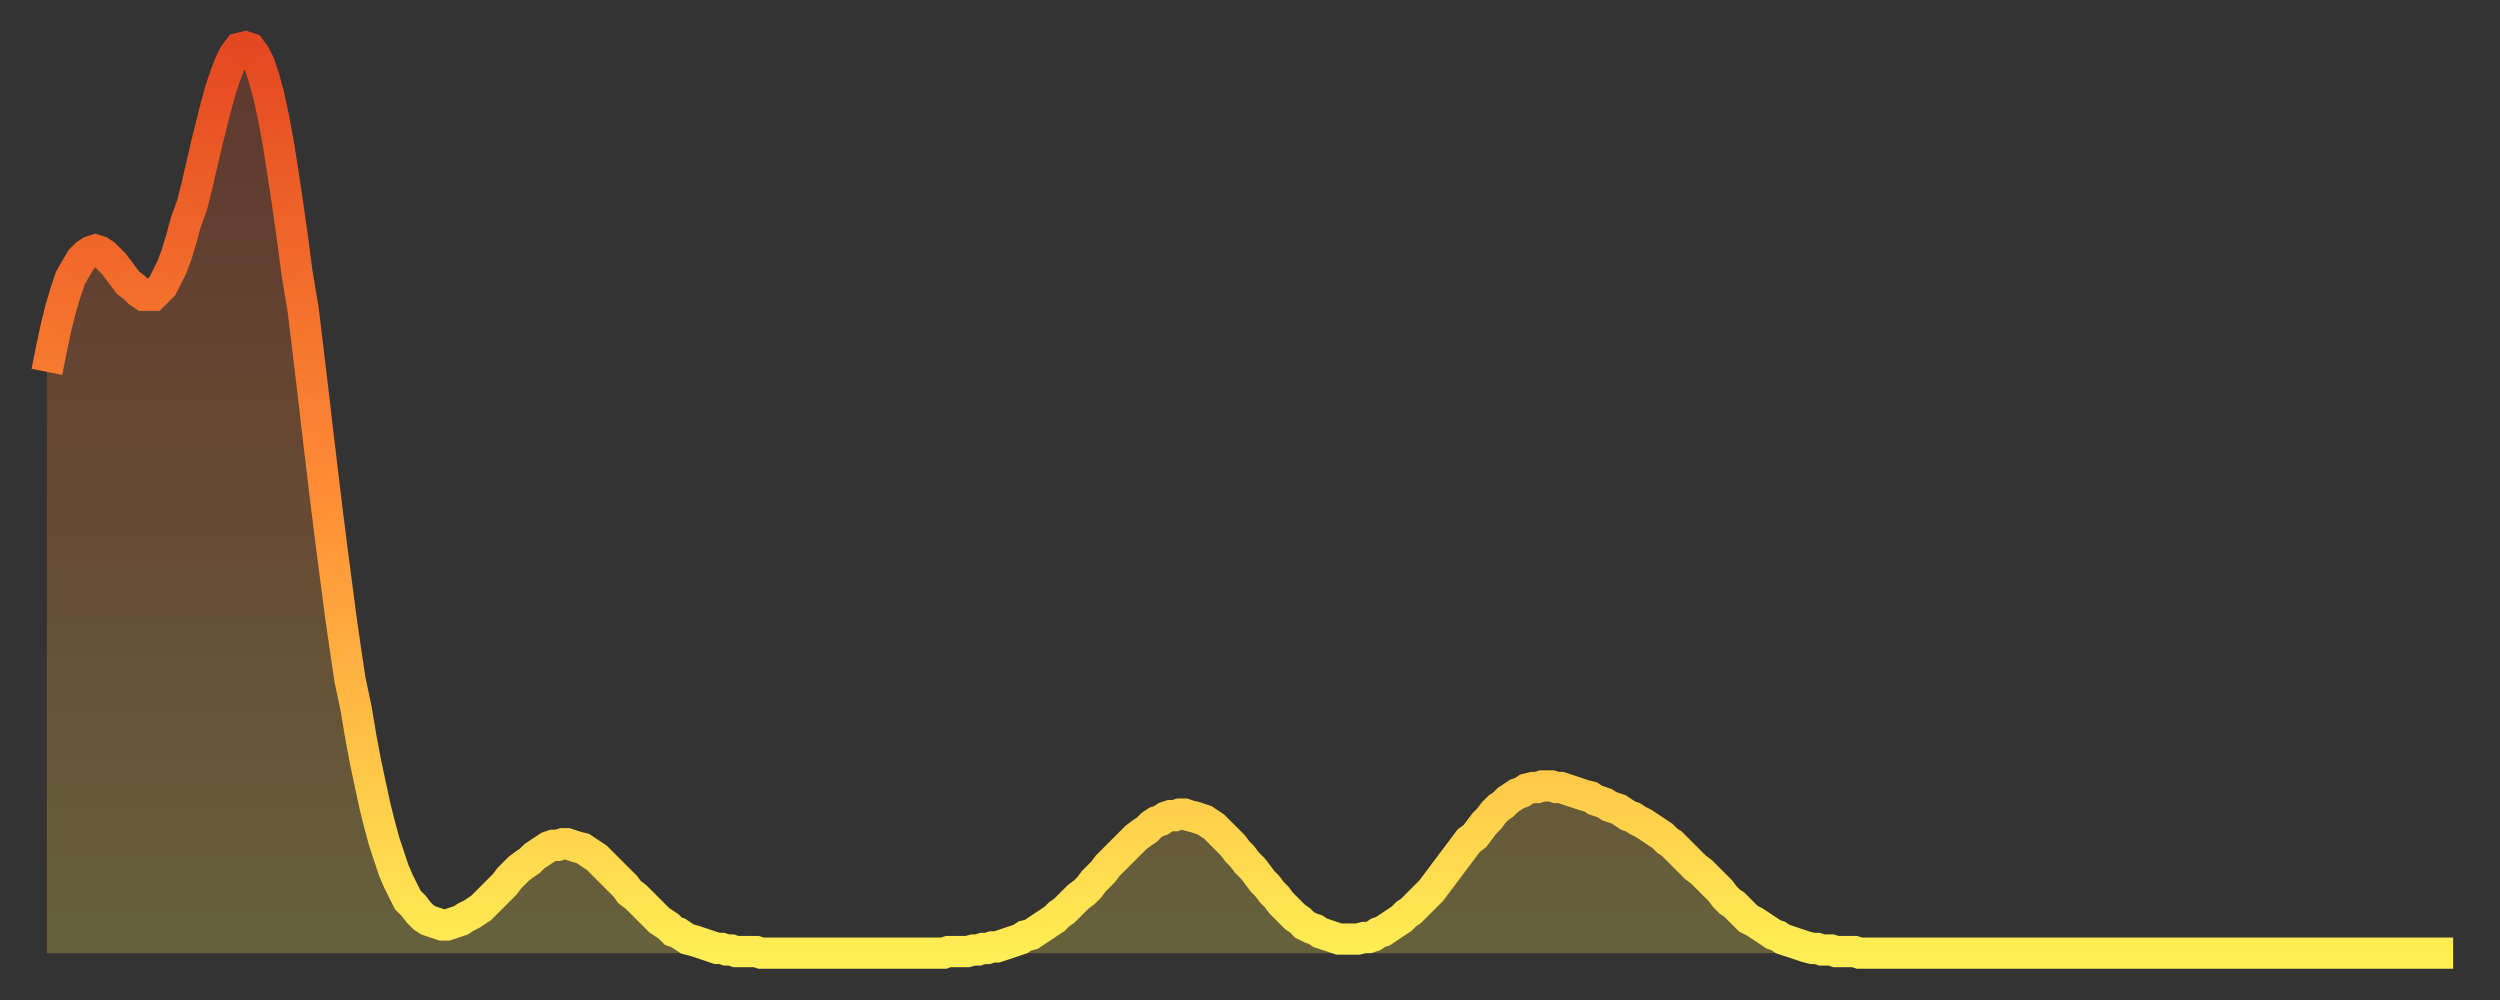
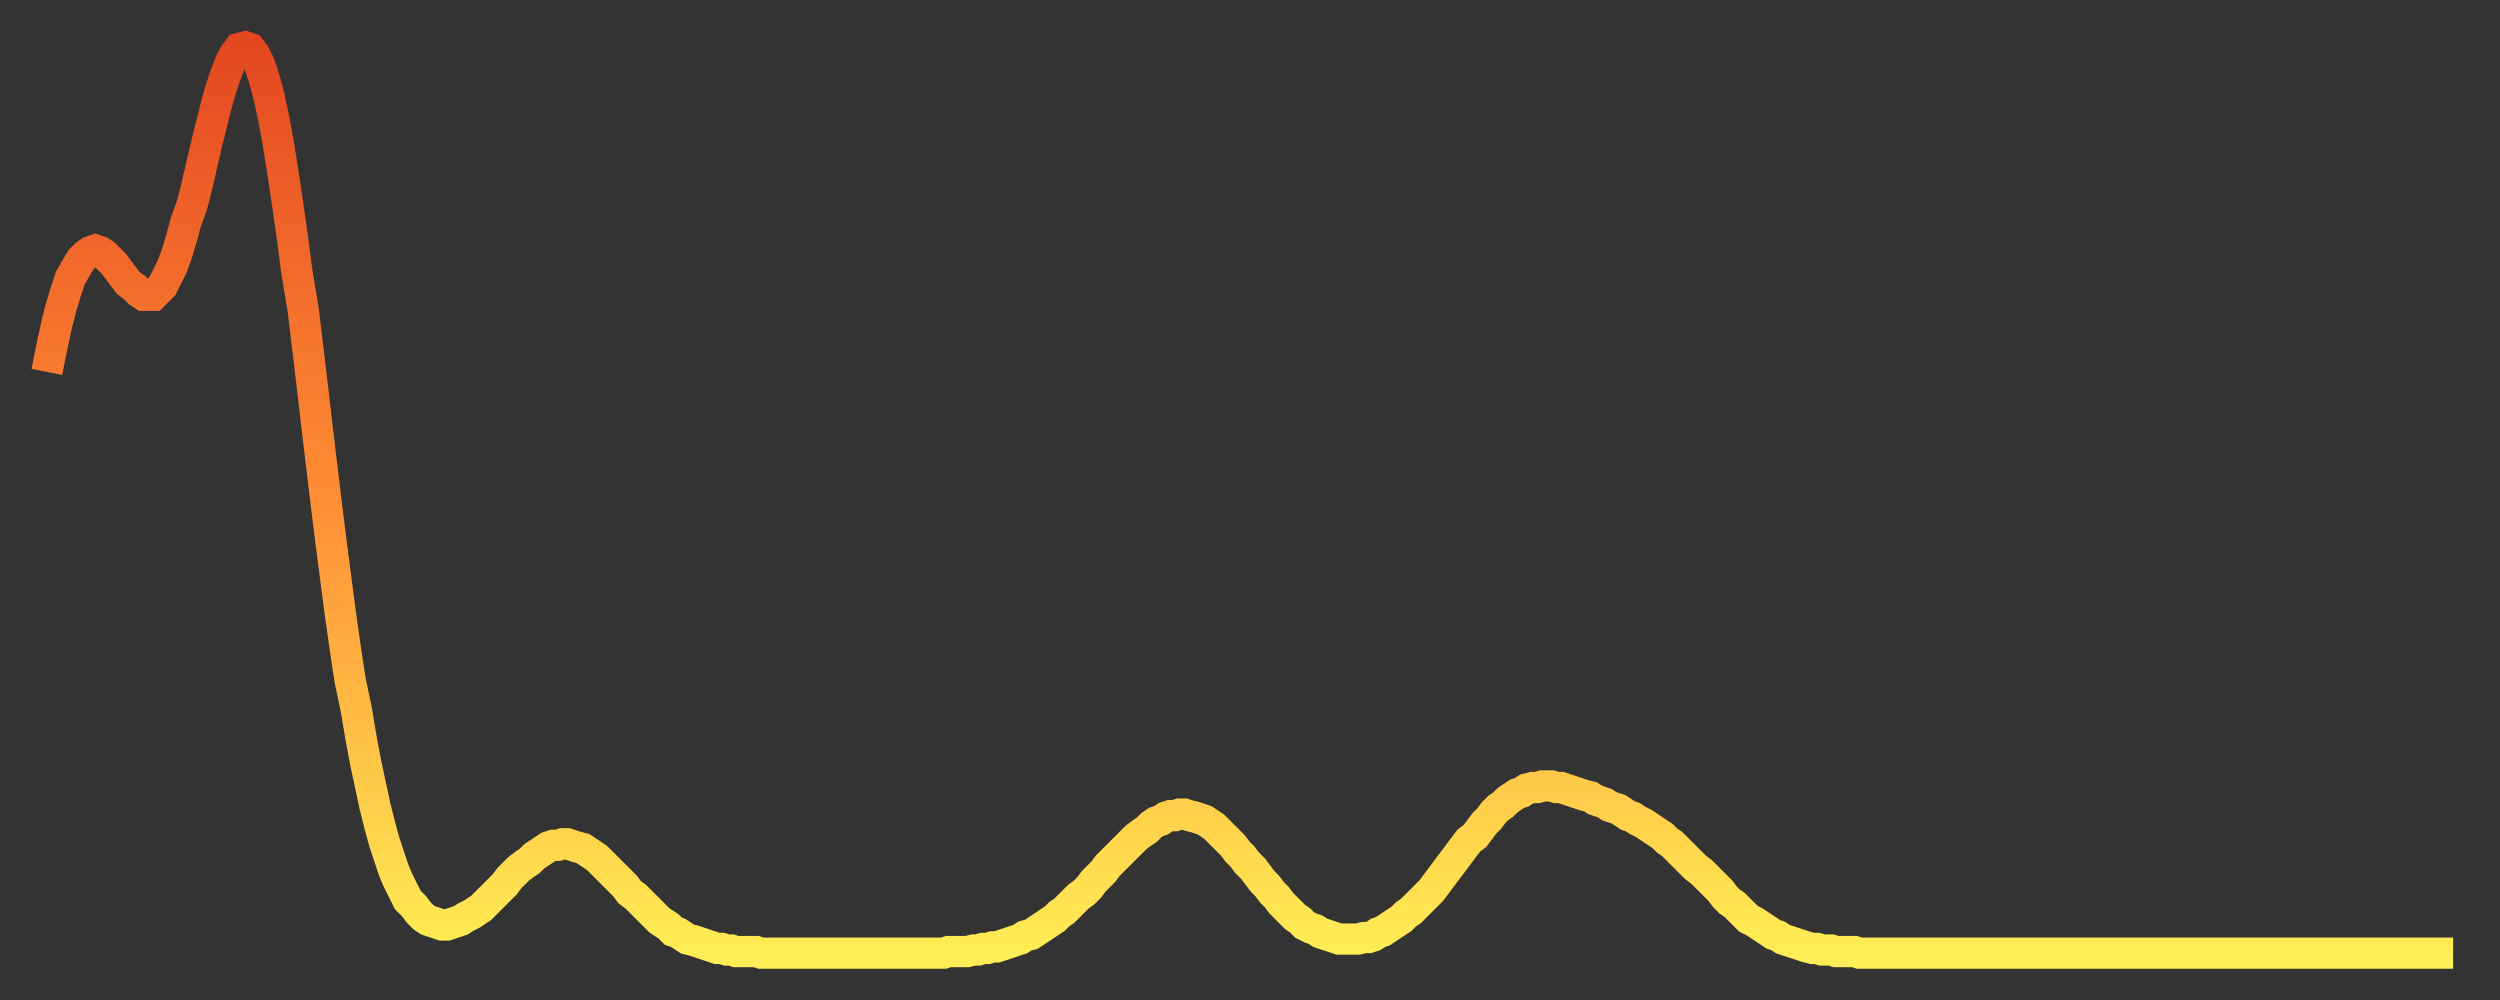
<svg xmlns="http://www.w3.org/2000/svg" baseProfile="full" height="64" version="1.1" width="160">
  <rect width="100%" height="100%" fill="#333333" stroke="none" />
  <defs>
    <linearGradient id="id6042682" x1="0" x2="0" y1="0" y2="1">
      <stop offset="0%" stop-color="#e44821" />
      <stop offset="50%" stop-color="#ff8e35" />
      <stop offset="100%" stop-color="#ffee55" />
    </linearGradient>
  </defs>
  <g transform="translate(3,3)">
    <g>
      <path d="M 0.0 20.8 0.3 19.3 0.6 17.9 0.9 16.7 1.2 15.7 1.5 14.8 1.9 14.1 2.2 13.6 2.5 13.3 2.8 13.1 3.1 13.0 3.4 13.1 3.7 13.3 4.0 13.6 4.3 13.9 4.6 14.3 4.9 14.7 5.2 15.1 5.6 15.4 5.9 15.7 6.2 15.9 6.5 15.9 6.8 15.9 7.1 15.6 7.4 15.3 7.7 14.7 8.0 14.1 8.3 13.3 8.6 12.3 8.9 11.2 9.3 10.1 9.6 8.9 9.9 7.6 10.2 6.3 10.5 5.1 10.8 3.9 11.1 2.8 11.4 1.9 11.7 1.1 12.0 0.5 12.3 0.1 12.7 0.0 13.0 0.1 13.3 0.5 13.6 1.1 13.9 2.0 14.2 3.1 14.5 4.5 14.8 6.1 15.1 8.0 15.4 10.0 15.7 12.1 16.0 14.4 16.4 16.8 16.7 19.3 17.0 21.8 17.3 24.4 17.6 26.9 17.9 29.4 18.2 31.8 18.5 34.1 18.8 36.4 19.1 38.5 19.4 40.5 19.8 42.4 20.1 44.2 20.4 45.8 20.7 47.2 21.0 48.6 21.3 49.8 21.6 50.9 21.9 51.8 22.2 52.7 22.5 53.4 22.8 54.0 23.1 54.6 23.5 55.0 23.8 55.4 24.1 55.7 24.4 55.9 24.7 56.0 25.0 56.1 25.3 56.2 25.6 56.2 25.9 56.1 26.2 56.0 26.5 55.9 26.8 55.7 27.2 55.5 27.5 55.3 27.8 55.1 28.1 54.8 28.4 54.5 28.7 54.2 29.0 53.9 29.3 53.6 29.6 53.2 29.9 52.9 30.2 52.6 30.6 52.3 30.9 52.1 31.2 51.8 31.5 51.6 31.8 51.4 32.1 51.2 32.4 51.1 32.7 51.1 33.0 51.0 33.3 51.0 33.6 51.1 33.9 51.2 34.3 51.3 34.6 51.5 34.9 51.7 35.2 51.9 35.5 52.2 35.8 52.5 36.1 52.8 36.4 53.1 36.7 53.4 37.0 53.7 37.3 54.1 37.7 54.4 38.0 54.7 38.3 55.0 38.6 55.3 38.9 55.6 39.2 55.9 39.5 56.1 39.8 56.3 40.1 56.6 40.4 56.7 40.7 56.9 41.0 57.1 41.4 57.2 41.7 57.3 42.0 57.4 42.3 57.5 42.6 57.6 42.9 57.7 43.2 57.7 43.5 57.8 43.8 57.8 44.1 57.9 44.4 57.9 44.7 57.9 45.1 57.9 45.4 57.9 45.7 58.0 46.0 58.0 46.3 58.0 46.6 58.0 46.9 58.0 47.2 58.0 47.5 58.0 47.8 58.0 48.1 58.0 48.5 58.0 48.8 58.0 49.1 58.0 49.4 58.0 49.7 58.0 50.0 58.0 50.3 58.0 50.6 58.0 50.9 58.0 51.2 58.0 51.5 58.0 51.8 58.0 52.2 58.0 52.5 58.0 52.8 58.0 53.1 58.0 53.4 58.0 53.7 58.0 54.0 58.0 54.3 58.0 54.6 58.0 54.9 58.0 55.2 58.0 55.6 58.0 55.9 58.0 56.2 58.0 56.5 58.0 56.8 58.0 57.1 58.0 57.4 58.0 57.7 57.9 58.0 57.9 58.3 57.9 58.6 57.9 58.9 57.9 59.3 57.8 59.6 57.8 59.9 57.7 60.2 57.7 60.5 57.6 60.8 57.6 61.1 57.5 61.4 57.4 61.7 57.3 62.0 57.2 62.3 57.1 62.6 56.9 63.0 56.8 63.3 56.6 63.6 56.4 63.9 56.2 64.2 56.0 64.5 55.8 64.8 55.5 65.1 55.3 65.4 55.0 65.7 54.7 66.0 54.4 66.4 54.1 66.7 53.8 67.0 53.4 67.3 53.1 67.6 52.8 67.9 52.4 68.2 52.1 68.5 51.8 68.8 51.5 69.1 51.2 69.4 50.9 69.7 50.6 70.1 50.3 70.4 50.1 70.7 49.8 71.0 49.6 71.3 49.5 71.6 49.3 71.9 49.2 72.2 49.2 72.5 49.1 72.8 49.1 73.1 49.2 73.5 49.3 73.8 49.4 74.1 49.5 74.4 49.7 74.7 49.9 75.0 50.2 75.3 50.5 75.6 50.8 75.9 51.1 76.2 51.5 76.5 51.8 76.8 52.2 77.2 52.6 77.5 53.0 77.8 53.4 78.1 53.7 78.4 54.1 78.7 54.4 79.0 54.8 79.3 55.1 79.6 55.4 79.9 55.7 80.2 55.9 80.5 56.2 80.9 56.4 81.2 56.5 81.5 56.7 81.8 56.8 82.1 56.9 82.4 57.0 82.7 57.1 83.0 57.1 83.3 57.1 83.6 57.1 83.9 57.1 84.3 57.0 84.6 57.0 84.9 56.9 85.2 56.7 85.5 56.6 85.8 56.4 86.1 56.2 86.4 56.0 86.7 55.8 87.0 55.5 87.3 55.3 87.6 55.0 88.0 54.6 88.3 54.3 88.6 54.0 88.9 53.6 89.2 53.2 89.5 52.8 89.8 52.4 90.1 52.0 90.4 51.6 90.7 51.2 91.0 50.8 91.4 50.5 91.7 50.1 92.0 49.7 92.3 49.4 92.6 49.0 92.9 48.7 93.2 48.5 93.5 48.2 93.8 48.0 94.1 47.8 94.4 47.7 94.7 47.5 95.1 47.4 95.4 47.4 95.7 47.3 96.0 47.3 96.3 47.3 96.6 47.4 96.9 47.4 97.2 47.5 97.5 47.6 97.8 47.7 98.1 47.8 98.4 47.9 98.8 48.0 99.1 48.2 99.4 48.3 99.7 48.4 100.0 48.6 100.3 48.7 100.6 48.8 100.9 49.0 101.2 49.2 101.5 49.3 101.8 49.5 102.2 49.7 102.5 49.9 102.8 50.1 103.1 50.3 103.4 50.5 103.7 50.8 104.0 51.0 104.3 51.3 104.6 51.6 104.9 51.9 105.2 52.2 105.5 52.5 105.9 52.8 106.2 53.1 106.5 53.4 106.8 53.7 107.1 54.0 107.4 54.4 107.7 54.7 108.0 54.9 108.3 55.2 108.6 55.5 108.9 55.8 109.3 56.0 109.6 56.2 109.9 56.4 110.2 56.6 110.5 56.8 110.8 56.9 111.1 57.1 111.4 57.2 111.7 57.3 112.0 57.4 112.3 57.5 112.6 57.6 113.0 57.7 113.3 57.7 113.6 57.8 113.9 57.8 114.2 57.8 114.5 57.9 114.8 57.9 115.1 57.9 115.4 57.9 115.7 57.9 116.0 58.0 116.3 58.0 116.7 58.0 117.0 58.0 117.3 58.0 117.6 58.0 117.9 58.0 118.2 58.0 118.5 58.0 118.8 58.0 119.1 58.0 119.4 58.0 119.7 58.0 120.1 58.0 120.4 58.0 120.7 58.0 121.0 58.0 121.3 58.0 121.6 58.0 121.9 58.0 122.2 58.0 122.5 58.0 122.8 58.0 123.1 58.0 123.4 58.0 123.8 58.0 124.1 58.0 124.4 58.0 124.7 58.0 125.0 58.0 125.3 58.0 125.6 58.0 125.9 58.0 126.2 58.0 126.5 58.0 126.8 58.0 127.2 58.0 127.5 58.0 127.8 58.0 128.1 58.0 128.4 58.0 128.7 58.0 129.0 58.0 129.3 58.0 129.6 58.0 129.9 58.0 130.2 58.0 130.5 58.0 130.9 58.0 131.2 58.0 131.5 58.0 131.8 58.0 132.1 58.0 132.4 58.0 132.7 58.0 133.0 58.0 133.3 58.0 133.6 58.0 133.9 58.0 134.2 58.0 134.6 58.0 134.9 58.0 135.2 58.0 135.5 58.0 135.8 58.0 136.1 58.0 136.4 58.0 136.7 58.0 137.0 58.0 137.3 58.0 137.6 58.0 138.0 58.0 138.3 58.0 138.6 58.0 138.9 58.0 139.2 58.0 139.5 58.0 139.8 58.0 140.1 58.0 140.4 58.0 140.7 58.0 141.0 58.0 141.3 58.0 141.7 58.0 142.0 58.0 142.3 58.0 142.6 58.0 142.9 58.0 143.2 58.0 143.5 58.0 143.8 58.0 144.1 58.0 144.4 58.0 144.7 58.0 145.1 58.0 145.4 58.0 145.7 58.0 146.0 58.0 146.3 58.0 146.6 58.0 146.9 58.0 147.2 58.0 147.5 58.0 147.8 58.0 148.1 58.0 148.4 58.0 148.8 58.0 149.1 58.0 149.4 58.0 149.7 58.0 150.0 58.0 150.3 58.0 150.6 58.0 150.9 58.0 151.2 58.0 151.5 58.0 151.8 58.0 152.1 58.0 152.5 58.0 152.8 58.0 153.1 58.0 153.4 58.0 153.7 58.0 154.0 58.0" fill="none" id="graph-curve" opacity="1" stroke="url(#id6042682)" stroke-width="2" />
-       <path d="M 0 58 L 0.0 20.8 0.3 19.3 0.6 17.9 0.9 16.7 1.2 15.7 1.5 14.8 1.9 14.1 2.2 13.6 2.5 13.3 2.8 13.1 3.1 13.0 3.4 13.1 3.7 13.3 4.0 13.6 4.3 13.9 4.6 14.3 4.9 14.7 5.2 15.1 5.6 15.4 5.9 15.7 6.2 15.9 6.5 15.9 6.8 15.9 7.1 15.6 7.4 15.3 7.7 14.7 8.0 14.1 8.3 13.3 8.6 12.3 8.9 11.2 9.3 10.1 9.6 8.9 9.9 7.6 10.2 6.3 10.5 5.1 10.8 3.9 11.1 2.8 11.4 1.9 11.7 1.1 12.0 0.5 12.3 0.1 12.7 0.0 13.0 0.1 13.3 0.5 13.6 1.1 13.9 2.0 14.2 3.1 14.5 4.5 14.8 6.1 15.1 8.0 15.4 10.0 15.7 12.1 16.0 14.4 16.4 16.8 16.7 19.3 17.0 21.8 17.3 24.4 17.6 26.9 17.9 29.4 18.2 31.8 18.5 34.1 18.8 36.4 19.1 38.5 19.4 40.5 19.8 42.4 20.1 44.2 20.4 45.8 20.7 47.2 21.0 48.6 21.3 49.8 21.6 50.9 21.9 51.8 22.2 52.7 22.5 53.4 22.8 54.0 23.1 54.6 23.5 55.0 23.8 55.4 24.1 55.7 24.4 55.9 24.7 56.0 25.0 56.1 25.3 56.2 25.6 56.2 25.9 56.1 26.2 56.0 26.5 55.9 26.8 55.7 27.2 55.5 27.5 55.3 27.8 55.1 28.1 54.8 28.4 54.5 28.7 54.2 29.0 53.9 29.3 53.6 29.6 53.2 29.9 52.9 30.2 52.6 30.6 52.3 30.9 52.1 31.2 51.8 31.5 51.6 31.8 51.4 32.1 51.2 32.4 51.1 32.7 51.1 33.0 51.0 33.3 51.0 33.6 51.1 33.9 51.2 34.3 51.3 34.6 51.5 34.9 51.7 35.2 51.9 35.5 52.2 35.8 52.5 36.1 52.8 36.4 53.1 36.7 53.4 37.0 53.7 37.3 54.1 37.7 54.4 38.0 54.7 38.3 55.0 38.6 55.3 38.9 55.6 39.2 55.9 39.5 56.1 39.8 56.3 40.1 56.6 40.4 56.7 40.7 56.9 41.0 57.1 41.4 57.2 41.7 57.3 42.0 57.4 42.3 57.5 42.6 57.6 42.9 57.7 43.2 57.7 43.5 57.8 43.8 57.8 44.1 57.9 44.4 57.9 44.7 57.9 45.1 57.9 45.4 57.9 45.7 58.0 46.0 58.0 46.3 58.0 46.6 58.0 46.9 58.0 47.2 58.0 47.5 58.0 47.8 58.0 48.1 58.0 48.5 58.0 48.8 58.0 49.1 58.0 49.4 58.0 49.7 58.0 50.0 58.0 50.3 58.0 50.6 58.0 50.9 58.0 51.2 58.0 51.5 58.0 51.8 58.0 52.2 58.0 52.5 58.0 52.8 58.0 53.1 58.0 53.4 58.0 53.7 58.0 54.0 58.0 54.3 58.0 54.6 58.0 54.9 58.0 55.2 58.0 55.6 58.0 55.9 58.0 56.2 58.0 56.5 58.0 56.8 58.0 57.1 58.0 57.4 58.0 57.7 57.9 58.0 57.9 58.3 57.9 58.6 57.9 58.9 57.9 59.3 57.8 59.6 57.8 59.9 57.7 60.2 57.7 60.5 57.6 60.8 57.6 61.1 57.5 61.4 57.4 61.7 57.3 62.0 57.2 62.3 57.1 62.6 56.9 63.0 56.8 63.3 56.6 63.6 56.4 63.9 56.2 64.2 56.0 64.5 55.8 64.8 55.5 65.1 55.3 65.4 55.0 65.7 54.7 66.0 54.4 66.4 54.1 66.7 53.8 67.0 53.4 67.3 53.1 67.6 52.8 67.9 52.4 68.2 52.1 68.5 51.8 68.8 51.5 69.1 51.2 69.4 50.9 69.7 50.6 70.1 50.3 70.4 50.1 70.7 49.8 71.0 49.6 71.3 49.5 71.6 49.3 71.9 49.2 72.2 49.2 72.5 49.1 72.8 49.1 73.1 49.2 73.5 49.3 73.8 49.4 74.1 49.5 74.4 49.7 74.7 49.9 75.0 50.2 75.3 50.5 75.6 50.8 75.9 51.1 76.2 51.5 76.5 51.8 76.8 52.2 77.2 52.6 77.5 53.0 77.8 53.4 78.1 53.7 78.4 54.1 78.7 54.4 79.0 54.8 79.3 55.1 79.6 55.4 79.9 55.7 80.2 55.9 80.5 56.2 80.9 56.4 81.2 56.5 81.5 56.7 81.8 56.8 82.1 56.9 82.4 57.0 82.7 57.1 83.0 57.1 83.3 57.1 83.6 57.1 83.9 57.1 84.3 57.0 84.6 57.0 84.9 56.9 85.2 56.7 85.5 56.6 85.8 56.4 86.1 56.2 86.4 56.0 86.7 55.8 87.0 55.5 87.3 55.3 87.6 55.0 88.0 54.6 88.3 54.3 88.6 54.0 88.9 53.6 89.2 53.2 89.5 52.8 89.8 52.4 90.1 52.0 90.4 51.6 90.7 51.2 91.0 50.8 91.4 50.5 91.7 50.1 92.0 49.7 92.3 49.4 92.6 49.0 92.9 48.7 93.2 48.5 93.5 48.2 93.8 48.0 94.1 47.8 94.4 47.7 94.7 47.5 95.1 47.4 95.4 47.4 95.7 47.3 96.0 47.3 96.3 47.3 96.6 47.4 96.9 47.4 97.2 47.5 97.5 47.6 97.8 47.7 98.1 47.8 98.4 47.9 98.8 48.0 99.1 48.2 99.4 48.3 99.7 48.4 100.0 48.6 100.3 48.7 100.6 48.8 100.9 49.0 101.2 49.2 101.5 49.3 101.8 49.5 102.2 49.7 102.5 49.9 102.8 50.1 103.1 50.3 103.4 50.5 103.7 50.8 104.0 51.0 104.3 51.3 104.6 51.6 104.9 51.9 105.2 52.2 105.5 52.5 105.9 52.8 106.2 53.1 106.5 53.4 106.8 53.7 107.1 54.0 107.4 54.4 107.7 54.7 108.0 54.9 108.3 55.2 108.6 55.5 108.9 55.8 109.3 56.0 109.6 56.2 109.9 56.4 110.2 56.6 110.5 56.8 110.8 56.9 111.1 57.1 111.4 57.2 111.7 57.3 112.0 57.4 112.3 57.5 112.6 57.6 113.0 57.7 113.3 57.7 113.6 57.8 113.9 57.8 114.2 57.8 114.5 57.9 114.8 57.9 115.1 57.9 115.4 57.9 115.7 57.9 116.0 58.0 116.3 58.0 116.7 58.0 117.0 58.0 117.3 58.0 117.6 58.0 117.9 58.0 118.2 58.0 118.5 58.0 118.8 58.0 119.1 58.0 119.4 58.0 119.7 58.0 120.1 58.0 120.4 58.0 120.7 58.0 121.0 58.0 121.3 58.0 121.6 58.0 121.9 58.0 122.2 58.0 122.5 58.0 122.8 58.0 123.1 58.0 123.4 58.0 123.8 58.0 124.1 58.0 124.4 58.0 124.7 58.0 125.0 58.0 125.3 58.0 125.6 58.0 125.9 58.0 126.2 58.0 126.5 58.0 126.8 58.0 127.2 58.0 127.5 58.0 127.8 58.0 128.1 58.0 128.4 58.0 128.7 58.0 129.0 58.0 129.3 58.0 129.6 58.0 129.9 58.0 130.2 58.0 130.5 58.0 130.9 58.0 131.2 58.0 131.5 58.0 131.8 58.0 132.1 58.0 132.4 58.0 132.7 58.0 133.0 58.0 133.3 58.0 133.6 58.0 133.9 58.0 134.2 58.0 134.6 58.0 134.9 58.0 135.2 58.0 135.5 58.0 135.8 58.0 136.1 58.0 136.4 58.0 136.7 58.0 137.0 58.0 137.3 58.0 137.6 58.0 138.0 58.0 138.3 58.0 138.6 58.0 138.9 58.0 139.2 58.0 139.5 58.0 139.8 58.0 140.1 58.0 140.4 58.0 140.7 58.0 141.0 58.0 141.3 58.0 141.7 58.0 142.0 58.0 142.3 58.0 142.6 58.0 142.9 58.0 143.2 58.0 143.5 58.0 143.8 58.0 144.1 58.0 144.4 58.0 144.7 58.0 145.1 58.0 145.4 58.0 145.7 58.0 146.0 58.0 146.3 58.0 146.6 58.0 146.9 58.0 147.2 58.0 147.5 58.0 147.8 58.0 148.1 58.0 148.4 58.0 148.8 58.0 149.1 58.0 149.4 58.0 149.7 58.0 150.0 58.0 150.3 58.0 150.6 58.0 150.9 58.0 151.2 58.0 151.5 58.0 151.8 58.0 152.1 58.0 152.5 58.0 152.8 58.0 153.1 58.0 153.4 58.0 153.7 58.0 154.0 58.0 154 58" fill="url(#id6042682)" fill-opacity=".25" id="graph-shadow" />
    </g>
  </g>
</svg>